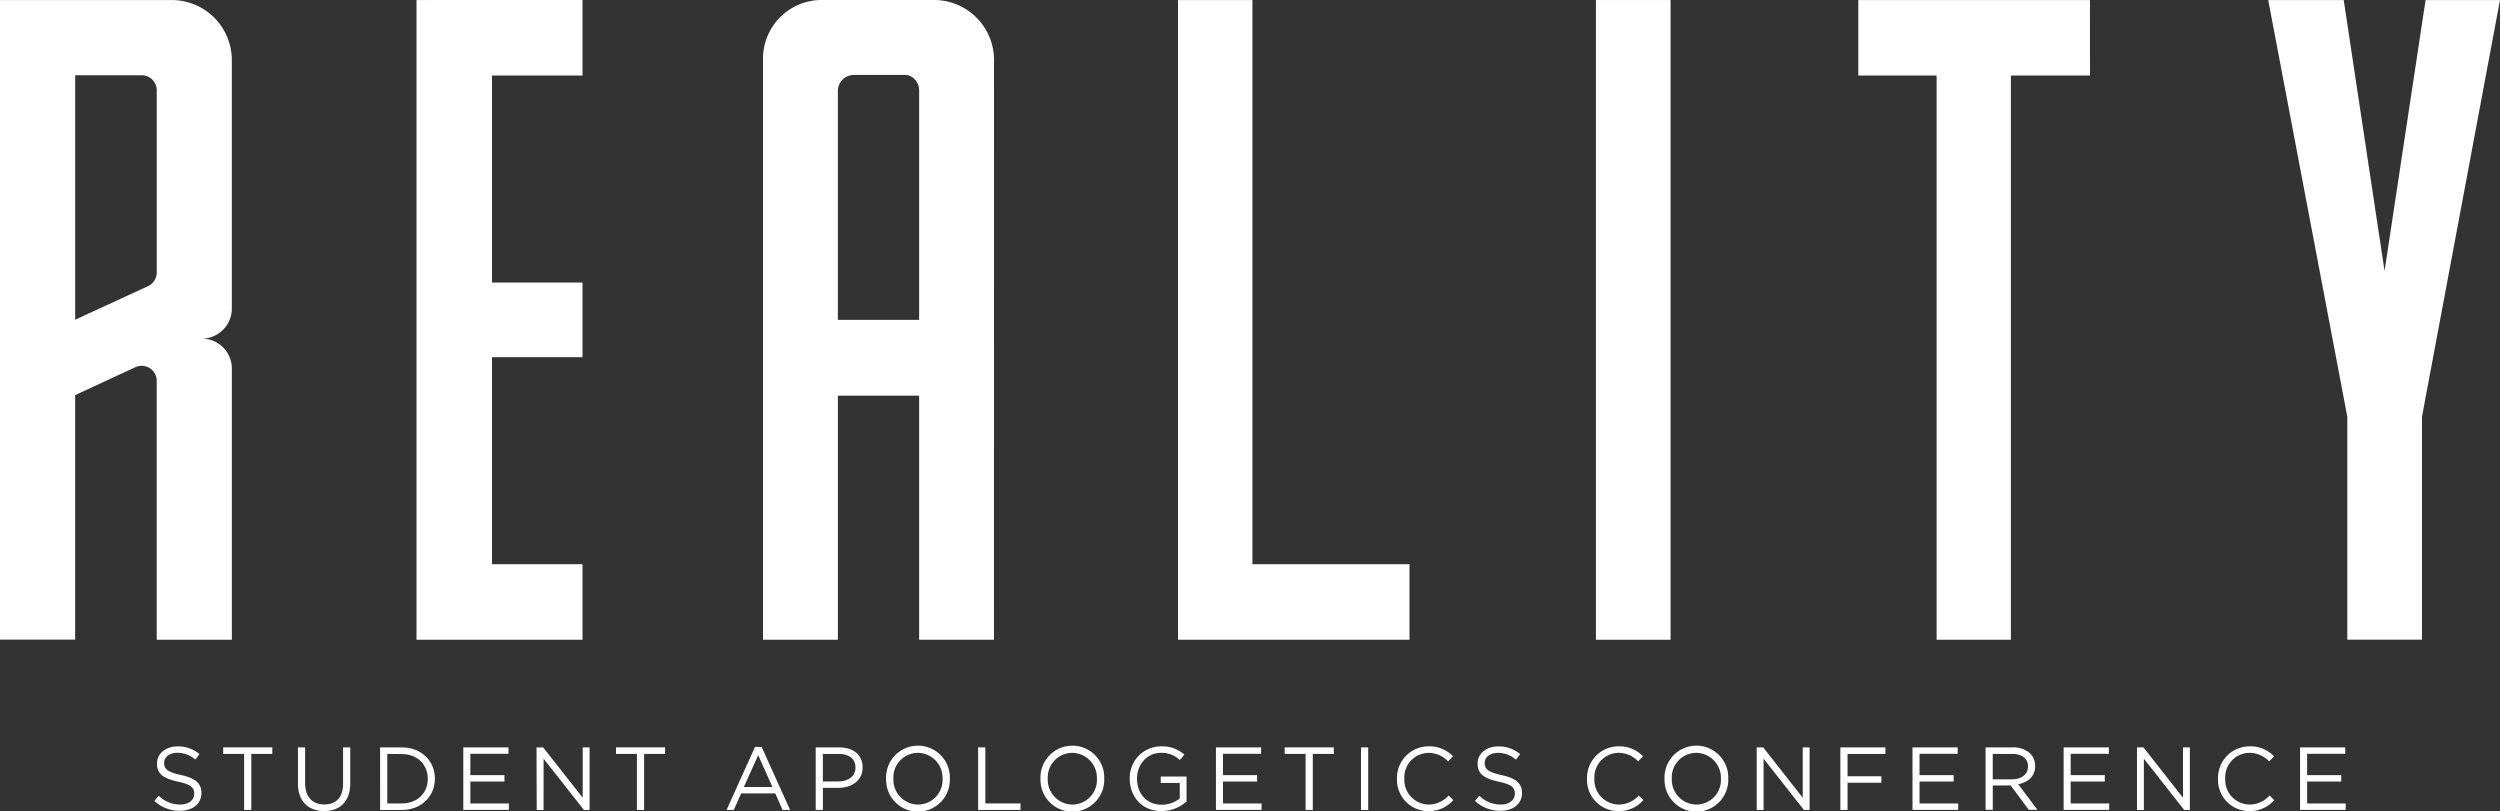
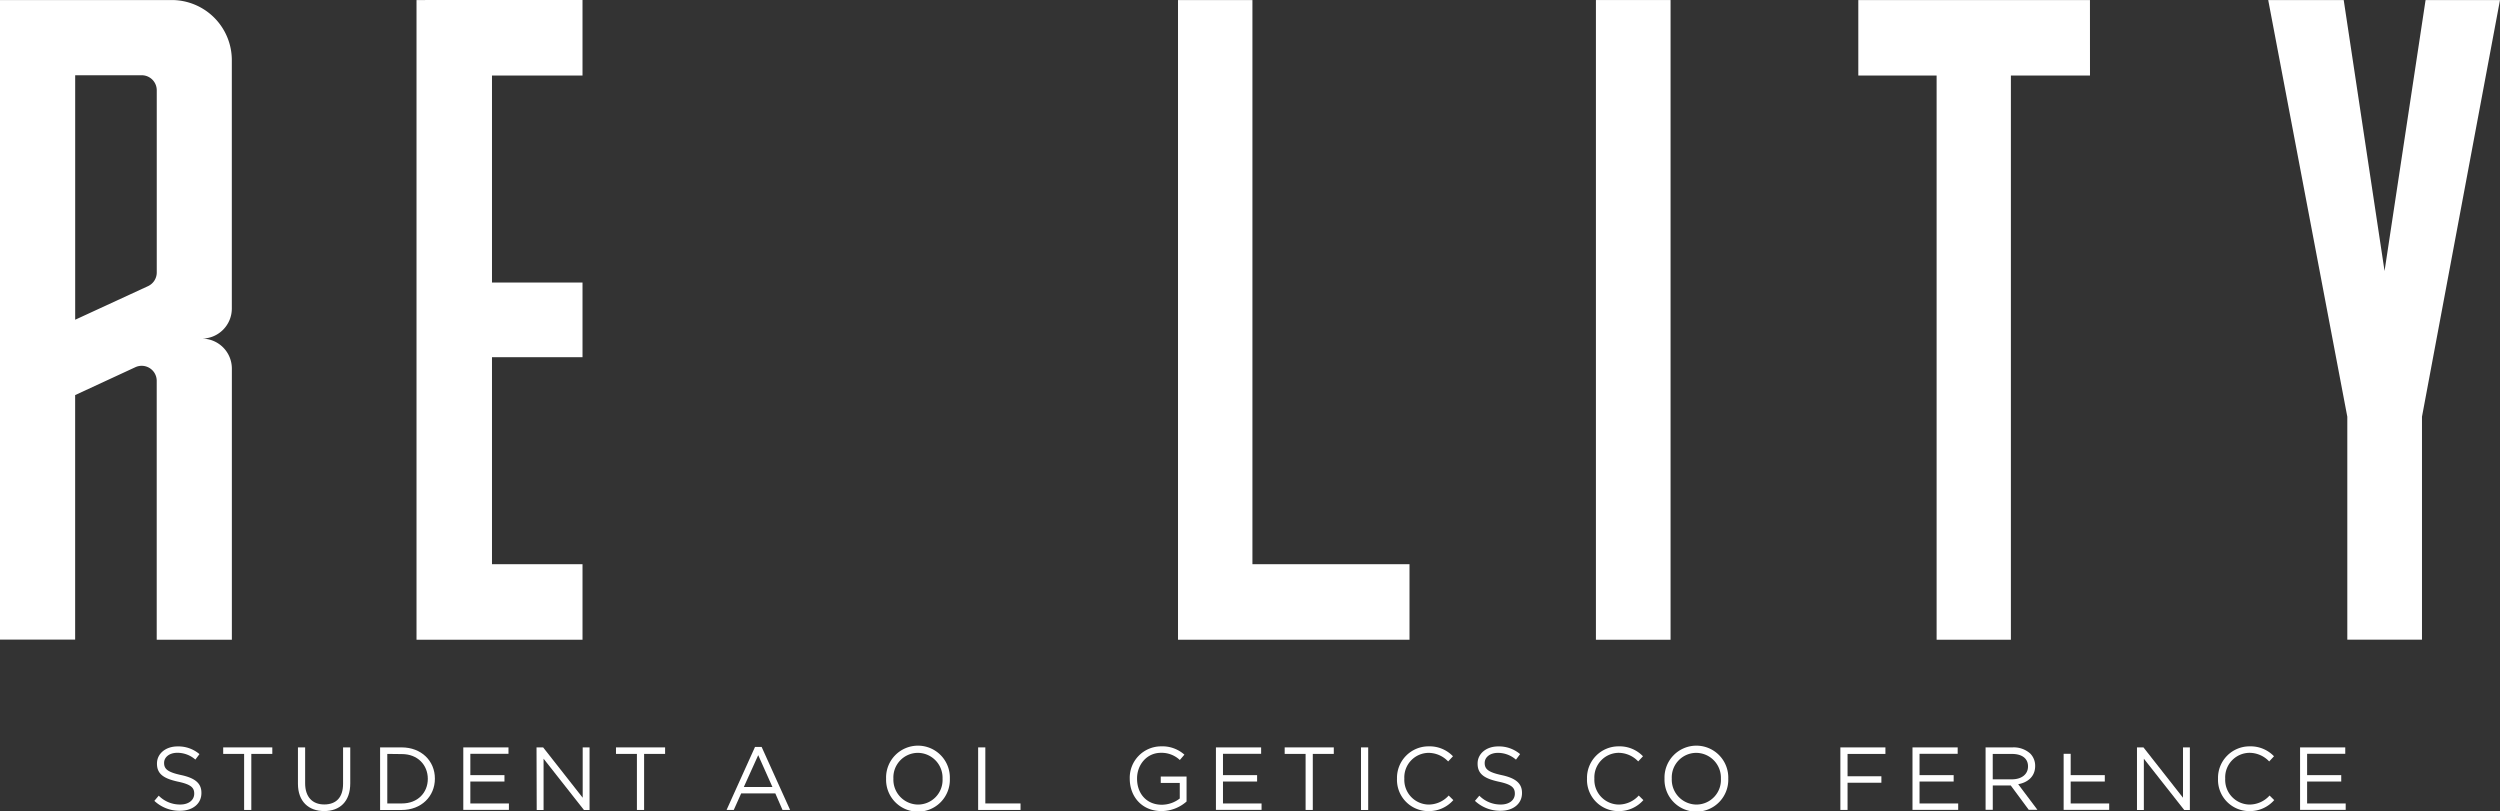
<svg xmlns="http://www.w3.org/2000/svg" id="Layer_1" data-name="Layer 1" viewBox="0 0 695.35 225.59">
  <rect x="0" y="0" width="695.35" height="225.59" fill="#333333" stroke="none" />
  <defs>
    <style>.cls-1{fill:#fff;}</style>
  </defs>
  <path class="cls-1" d="M88.84,127.94v75.4H67.94v-72a4.18,4.18,0,0,0-5.93-3.8L45.25,135.3v68H24.35V25.42H72.11A16.73,16.73,0,0,1,88.83,42.16v69.06a8.36,8.36,0,0,1-8.36,8.37,8.34,8.34,0,0,1,8.37,8.35ZM65.52,105a4.19,4.19,0,0,0,2.43-3.8V50.52a4.18,4.18,0,0,0-4.18-4.18H45.26v68Z" transform="translate(-24.35 -25.41)" />
  <path class="cls-1" d="M186.37,25.41v21H161.19V104h25.18v20.76H161.19v57.58h25.18v21H140.2V25.42Z" transform="translate(-24.35 -25.41)" />
-   <path class="cls-1" d="M300.81,203.34H280V135.47h-22.6v67.87H236.57V41.93a16.32,16.32,0,0,1,16.5-16.52h31a16.7,16.7,0,0,1,16.76,16.52ZM276.18,46.26H261.71a4.46,4.46,0,0,0-4.32,4.32v63.8H280V50.58C280,48.29,278.21,46.26,276.18,46.26Z" transform="translate(-24.35 -25.41)" />
  <path class="cls-1" d="M416.39,203.34H352V25.42H372.7V182.34h43.69Z" transform="translate(-24.35 -25.41)" />
  <path class="cls-1" d="M468.24,25.42H489V203.35H468.24Z" transform="translate(-24.35 -25.41)" />
  <path class="cls-1" d="M605.66,46.42h-22V203.34H563V46.42H541.22v-21h64.43Z" transform="translate(-24.35 -25.41)" />
  <path class="cls-1" d="M719.7,25.42,698,141.32v62H677.23v-62l-22-115.9h21l11.36,75.37L699,25.42Z" transform="translate(-24.35 -25.41)" />
  <path class="cls-1" d="M67.28,248.16l1.22-1.44a8.27,8.27,0,0,0,6,2.46c2.33,0,3.87-1.24,3.87-3v-.05c0-1.62-.87-2.54-4.52-3.31-4-.87-5.84-2.16-5.84-5v-.05c0-2.73,2.41-4.75,5.71-4.75a9.05,9.05,0,0,1,6.11,2.14l-1.14,1.52a7.62,7.62,0,0,0-5-1.89c-2.26,0-3.7,1.24-3.7,2.81v0c0,1.64.89,2.56,4.72,3.38s5.66,2.26,5.66,4.92V246c0,3-2.48,4.92-5.94,4.92A10.19,10.19,0,0,1,67.28,248.16Z" transform="translate(-24.35 -25.41)" />
  <path class="cls-1" d="M92.27,235.1H86.43v-1.81h13.66v1.81H94.25v15.59h-2V235.1Z" transform="translate(-24.35 -25.41)" />
  <path class="cls-1" d="M107.22,243.41V233.29h2v10c0,3.75,2,5.87,5.31,5.87s5.24-1.94,5.24-5.75V233.29h2v10c0,5.07-2.91,7.71-7.25,7.71S107.22,248.33,107.22,243.41Z" transform="translate(-24.35 -25.41)" />
  <path class="cls-1" d="M130.07,233.29h6c5.46,0,9.24,3.75,9.24,8.65V242c0,4.9-3.77,8.7-9.24,8.7h-6Zm2,1.81v13.78h4.07c4.4,0,7.2-3,7.2-6.84v0c0-3.85-2.81-6.89-7.2-6.89Z" transform="translate(-24.35 -25.41)" />
  <path class="cls-1" d="M153.21,233.29h12.57v1.79H155.17V241h9.49v1.79h-9.49v6.09H165.9v1.79H153.21v-17.4Z" transform="translate(-24.35 -25.41)" />
  <path class="cls-1" d="M173.58,233.29h1.84l11,14v-14h1.91V250.7h-1.56l-11.23-14.27V250.7h-1.91Z" transform="translate(-24.35 -25.41)" />
  <path class="cls-1" d="M201.52,235.1h-5.84v-1.81h13.66v1.81H203.5v15.59h-2V235.1Z" transform="translate(-24.35 -25.41)" />
  <path class="cls-1" d="M234.35,233.16h1.84l7.92,17.53H242l-2-4.6H230.5l-2.06,4.6h-2Zm4.84,11.14-3.95-8.85-4,8.85Z" transform="translate(-24.35 -25.41)" />
-   <path class="cls-1" d="M251.26,233.29h6.51c3.92,0,6.51,2.09,6.51,5.52v.05c0,3.75-3.13,5.69-6.83,5.69h-4.22v6.14h-2v-17.4Zm6.26,9.47c2.88,0,4.77-1.54,4.77-3.83v-.05c0-2.49-1.86-3.78-4.67-3.78h-4.4v7.66Z" transform="translate(-24.35 -25.41)" />
  <path class="cls-1" d="M270.81,242v0a8.87,8.87,0,1,1,17.73-.05V242a8.87,8.87,0,1,1-17.73,0Zm15.7,0v0a6.92,6.92,0,0,0-6.86-7.19,6.83,6.83,0,0,0-6.81,7.14V242a6.92,6.92,0,0,0,6.85,7.19A6.84,6.84,0,0,0,286.51,242Z" transform="translate(-24.35 -25.41)" />
  <path class="cls-1" d="M296.41,233.29h2v15.59h9.79v1.81H296.41Z" transform="translate(-24.35 -25.41)" />
-   <path class="cls-1" d="M313.75,242v0a8.87,8.87,0,1,1,17.73-.05V242a8.87,8.87,0,1,1-17.73,0Zm15.69,0v0a6.92,6.92,0,0,0-6.86-7.19,6.84,6.84,0,0,0-6.81,7.14V242a6.92,6.92,0,0,0,6.85,7.19A6.84,6.84,0,0,0,329.44,242Z" transform="translate(-24.35 -25.41)" />
  <path class="cls-1" d="M338.58,242v0a8.73,8.73,0,0,1,8.72-9,9.18,9.18,0,0,1,6.48,2.31l-1.27,1.49a7.38,7.38,0,0,0-5.29-2c-3.85,0-6.61,3.26-6.61,7.14V242c0,4.15,2.66,7.24,6.88,7.24a8.18,8.18,0,0,0,5-1.74v-4.33h-5.29v-1.77h7.18v6.94a10.55,10.55,0,0,1-7,2.66C342,251,338.58,247,338.58,242Z" transform="translate(-24.35 -25.41)" />
  <path class="cls-1" d="M362.55,233.29h12.57v1.79H364.51V241H374v1.79h-9.49v6.09h10.73v1.79H362.55Z" transform="translate(-24.35 -25.41)" />
  <path class="cls-1" d="M387.51,235.1h-5.84v-1.81h13.66v1.81h-5.84v15.59h-2V235.1Z" transform="translate(-24.35 -25.41)" />
  <path class="cls-1" d="M402.9,233.29h2V250.7h-2Z" transform="translate(-24.35 -25.41)" />
  <path class="cls-1" d="M412.91,242v0a8.77,8.77,0,0,1,8.79-9,9,9,0,0,1,6.78,2.76l-1.34,1.44a7.58,7.58,0,0,0-5.46-2.39,6.82,6.82,0,0,0-6.73,7.14V242a6.87,6.87,0,0,0,6.73,7.19,7.54,7.54,0,0,0,5.61-2.51l1.29,1.27a9,9,0,0,1-6.95,3.06A8.69,8.69,0,0,1,412.91,242Z" transform="translate(-24.35 -25.41)" />
  <path class="cls-1" d="M434.59,248.16l1.22-1.44a8.27,8.27,0,0,0,6,2.46c2.33,0,3.88-1.24,3.88-3v-.05c0-1.62-.87-2.54-4.52-3.31-4-.87-5.84-2.16-5.84-5v-.05c0-2.73,2.41-4.75,5.71-4.75a9.05,9.05,0,0,1,6.11,2.14L446,236.7a7.62,7.62,0,0,0-5-1.89c-2.26,0-3.7,1.24-3.7,2.81v0c0,1.64.89,2.56,4.72,3.38s5.66,2.26,5.66,4.92V246c0,3-2.48,4.92-5.94,4.92A10.19,10.19,0,0,1,434.59,248.16Z" transform="translate(-24.35 -25.41)" />
  <path class="cls-1" d="M465.76,242v0a8.77,8.77,0,0,1,8.79-9,9,9,0,0,1,6.78,2.76L480,237.19a7.58,7.58,0,0,0-5.46-2.39,6.82,6.82,0,0,0-6.73,7.14V242a6.87,6.87,0,0,0,6.73,7.19,7.54,7.54,0,0,0,5.61-2.51l1.29,1.27a9,9,0,0,1-6.95,3.06A8.69,8.69,0,0,1,465.76,242Z" transform="translate(-24.35 -25.41)" />
  <path class="cls-1" d="M487.32,242v0a8.87,8.87,0,1,1,17.73-.05V242a8.87,8.87,0,1,1-17.73,0ZM503,242v0a6.92,6.92,0,0,0-6.85-7.19,6.83,6.83,0,0,0-6.81,7.14V242a6.92,6.92,0,0,0,6.85,7.19A6.83,6.83,0,0,0,503,242Z" transform="translate(-24.35 -25.41)" />
-   <path class="cls-1" d="M512.92,233.29h1.84l11,14v-14h1.91V250.7h-1.57l-11.23-14.27V250.7h-1.91V233.29Z" transform="translate(-24.35 -25.41)" />
  <path class="cls-1" d="M536.27,233.29h12.49v1.81H538.23v6.22h9.41v1.79h-9.41v7.58h-2v-17.4Z" transform="translate(-24.35 -25.41)" />
  <path class="cls-1" d="M556.29,233.29h12.57v1.79H558.25V241h9.49v1.79h-9.49v6.09H569v1.79H556.29Z" transform="translate(-24.35 -25.41)" />
  <path class="cls-1" d="M576.65,233.29h7.48a6.85,6.85,0,0,1,4.94,1.74,4.83,4.83,0,0,1,1.34,3.43v0c0,2.88-2,4.58-4.72,5.07l5.34,7.11h-2.41l-5-6.76h-5v6.76h-2v-17.4Zm7.3,8.88c2.61,0,4.47-1.34,4.47-3.58v-.05c0-2.14-1.64-3.43-4.45-3.43h-5.36v7.06Z" transform="translate(-24.35 -25.41)" />
-   <path class="cls-1" d="M598.33,233.29H610.9v1.79H600.29V241h9.49v1.79h-9.49v6.09H611v1.79H598.33Z" transform="translate(-24.35 -25.41)" />
+   <path class="cls-1" d="M598.33,233.29v1.79H600.29V241h9.49v1.79h-9.49v6.09H611v1.79H598.33Z" transform="translate(-24.35 -25.41)" />
  <path class="cls-1" d="M618.69,233.29h1.84l11,14v-14h1.91V250.7h-1.57l-11.23-14.27V250.7h-1.91V233.29Z" transform="translate(-24.35 -25.41)" />
  <path class="cls-1" d="M641.27,242v0a8.77,8.77,0,0,1,8.79-9,9,9,0,0,1,6.78,2.76l-1.34,1.44A7.54,7.54,0,0,0,650,234.8a6.82,6.82,0,0,0-6.73,7.14V242a6.87,6.87,0,0,0,6.73,7.19,7.54,7.54,0,0,0,5.61-2.51l1.29,1.27a9,9,0,0,1-7,3.06A8.69,8.69,0,0,1,641.27,242Z" transform="translate(-24.35 -25.41)" />
  <path class="cls-1" d="M664.09,233.29h12.57v1.79H666.05V241h9.49v1.79h-9.49v6.09h10.73v1.79H664.09Z" transform="translate(-24.35 -25.41)" />
</svg>